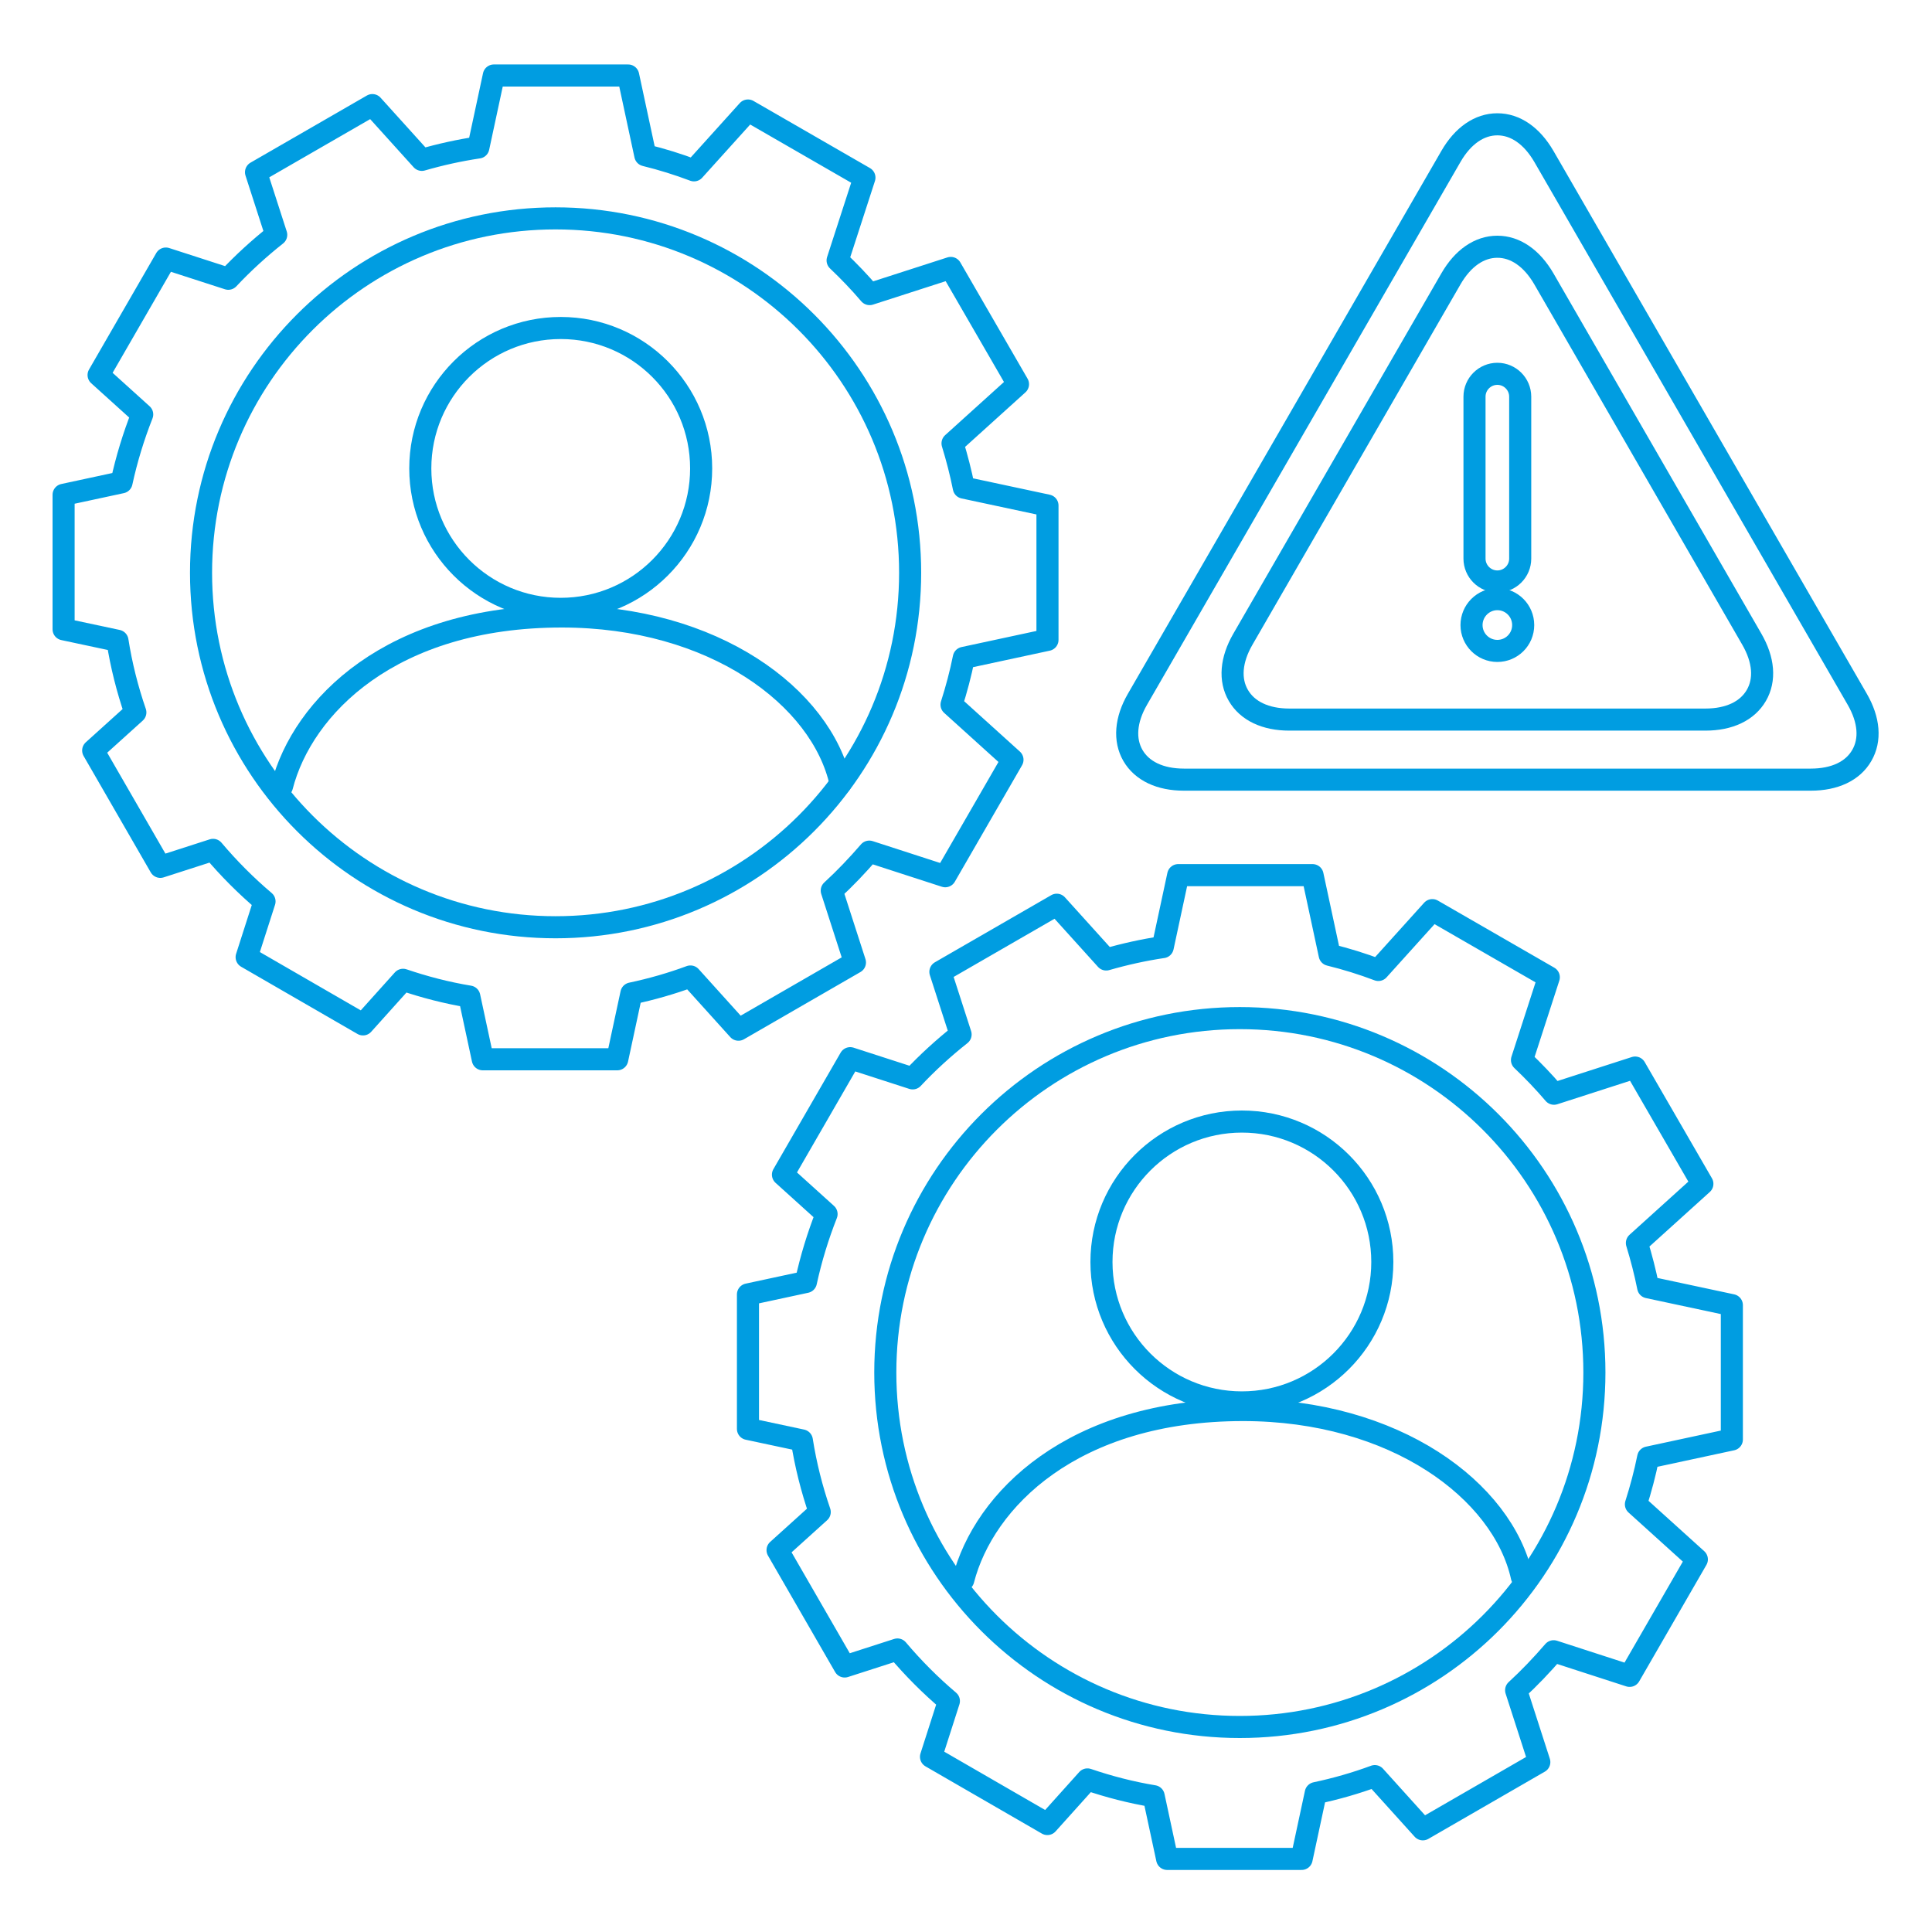
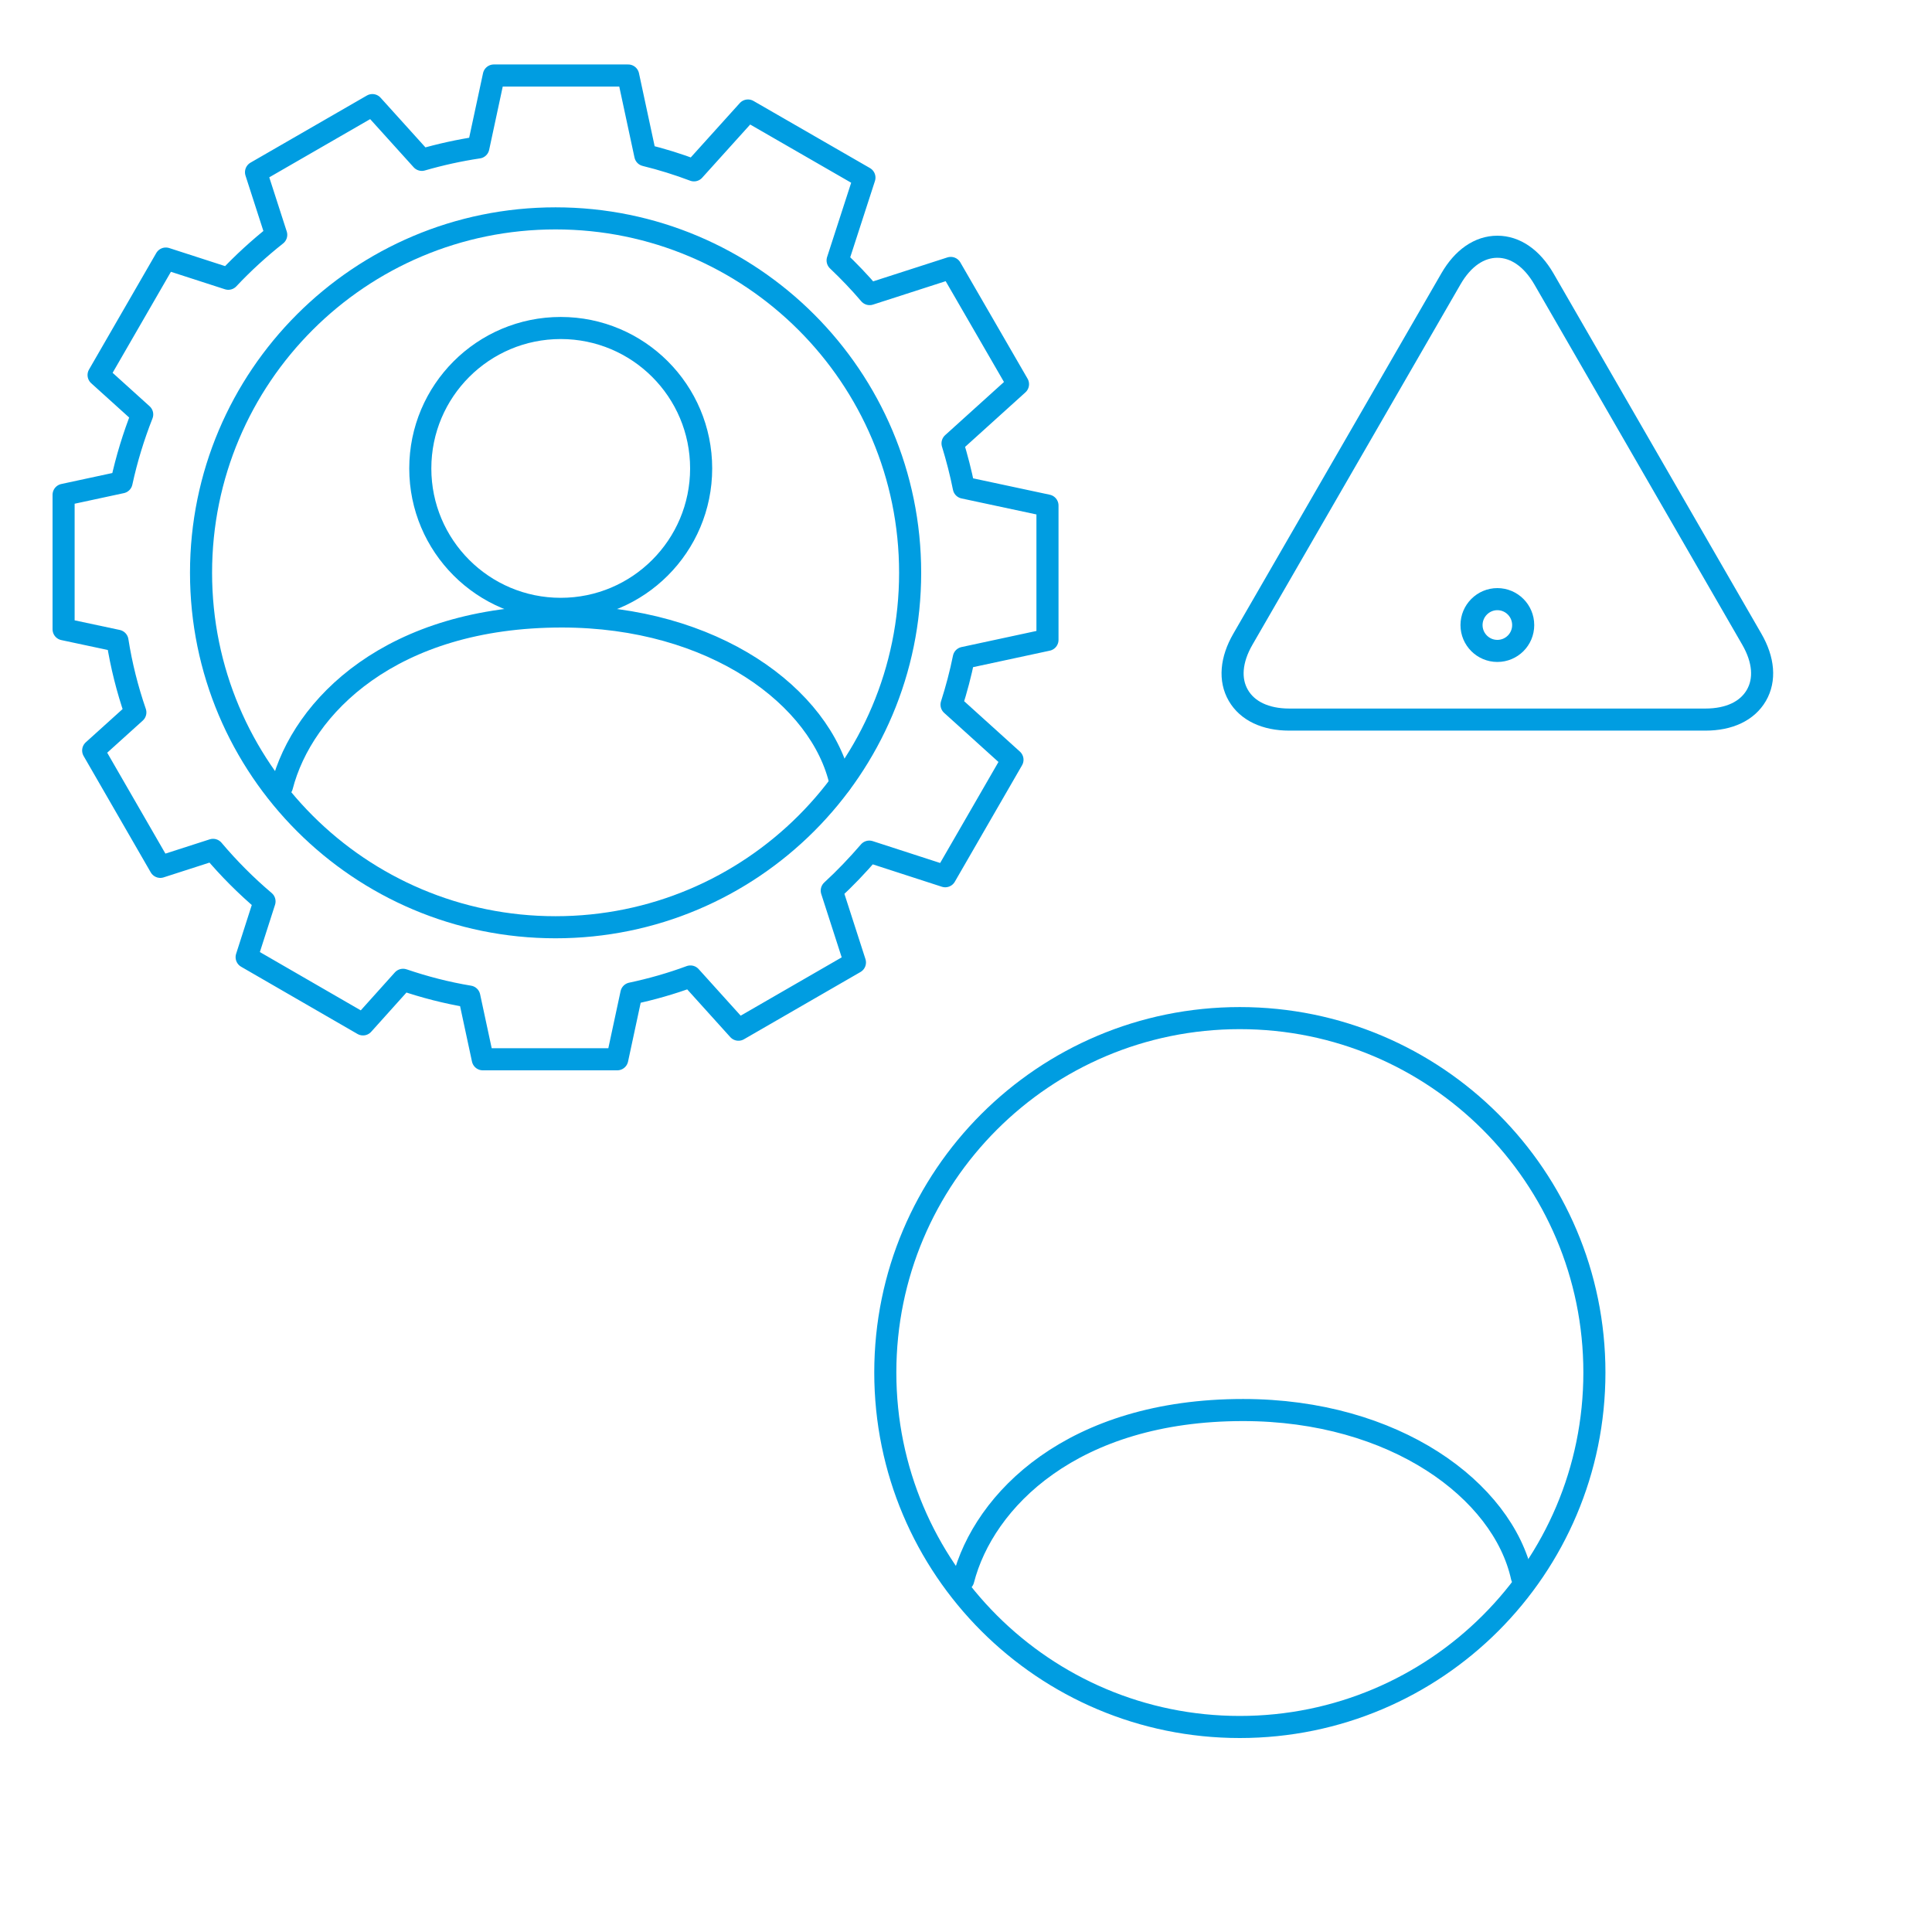
<svg xmlns="http://www.w3.org/2000/svg" id="Layer_2" data-name="Layer 2" viewBox="0 0 175 175">
  <defs>
    <style>
      .cls-1, .cls-2, .cls-3 {
        fill: none;
      }

      .cls-2 {
        stroke-linecap: round;
        stroke-linejoin: round;
      }

      .cls-2, .cls-3 {
        stroke: #009de1;
        stroke-width: 2px;
      }

      .cls-3 {
        stroke-miterlimit: 10;
      }
    </style>
  </defs>
  <g id="IIMPACT_175x175_SVG" data-name="IIMPACT 175x175_SVG">
    <rect class="cls-1" width="175" height="175" />
    <g>
      <g>
-         <path class="cls-2" d="m105.31,85.79c-1.74.26-3.45.64-5.11,1.12l-4.48-4.96-10.54,6.08,1.83,5.67c-1.54,1.22-3,2.55-4.34,3.98l-5.66-1.83-6.09,10.55,3.95,3.57c-.78,1.98-1.41,4.03-1.87,6.15l-5.25,1.13v12.18s4.88,1.04,4.88,1.04c.35,2.23.9,4.4,1.62,6.49l-3.82,3.45,6.08,10.54,4.78-1.54c1.42,1.68,2.98,3.25,4.66,4.67l-1.62,5.05,10.54,6.09,3.63-4.04c1.94.66,3.94,1.18,6,1.52l1.22,5.68h12.18s1.28-5.96,1.28-5.96c1.84-.39,3.62-.9,5.35-1.54l4.35,4.82,10.55-6.09-2.1-6.51c1.2-1.1,2.33-2.29,3.4-3.53l6.88,2.23,6.09-10.55-5.52-4.99c.44-1.38.82-2.8,1.11-4.24l7.58-1.63v-12.17l-7.58-1.62c-.27-1.36-.62-2.7-1.02-4.01l5.93-5.36-6.09-10.53-7.35,2.37c-.91-1.07-1.88-2.08-2.9-3.05l2.43-7.5-10.55-6.08-4.89,5.42c-1.43-.54-2.9-1-4.41-1.37l-1.55-7.22h-12.17s-1.4,6.52-1.4,6.52Z" />
        <path class="cls-2" d="m144.42,124.32c0,17.74-14.38,32.11-32.12,32.11s-32.11-14.37-32.11-32.11,14.37-32.1,32.11-32.1,32.12,14.37,32.12,32.1Z" />
      </g>
-       <circle class="cls-2" cx="112.49" cy="114.31" r="12.72" />
      <path class="cls-2" d="m87.25,143.11c1.86-7.22,9.89-15.39,25.35-15.39,13.75,0,23.52,7.29,25.25,15.12" />
    </g>
    <g>
      <g>
        <path class="cls-2" d="m43.32,13.36c-1.74.26-3.45.64-5.11,1.12l-4.48-4.96-10.54,6.08,1.83,5.67c-1.54,1.22-3,2.55-4.34,3.98l-5.66-1.83-6.09,10.55,3.95,3.57c-.78,1.98-1.41,4.03-1.87,6.15l-5.25,1.13v12.18s4.88,1.04,4.88,1.04c.35,2.23.9,4.4,1.62,6.49l-3.82,3.45,6.08,10.54,4.78-1.54c1.42,1.68,2.98,3.25,4.66,4.67l-1.62,5.05,10.54,6.09,3.63-4.04c1.94.66,3.94,1.18,6,1.52l1.22,5.68h12.18s1.28-5.96,1.28-5.96c1.84-.39,3.62-.9,5.35-1.54l4.35,4.82,10.55-6.09-2.1-6.51c1.2-1.1,2.33-2.29,3.4-3.53l6.88,2.23,6.09-10.55-5.52-4.99c.44-1.38.82-2.8,1.11-4.24l7.58-1.63v-12.17l-7.58-1.62c-.27-1.36-.62-2.7-1.02-4.01l5.93-5.36-6.09-10.53-7.35,2.37c-.91-1.07-1.88-2.08-2.9-3.05l2.43-7.5-10.55-6.08-4.89,5.42c-1.43-.54-2.9-1-4.41-1.37l-1.55-7.22h-12.17s-1.4,6.52-1.4,6.52Z" />
        <path class="cls-2" d="m82.44,51.88c0,17.74-14.38,32.11-32.12,32.11s-32.11-14.37-32.11-32.11,14.37-32.1,32.11-32.1,32.12,14.37,32.12,32.1Z" />
      </g>
      <circle class="cls-2" cx="50.79" cy="42.43" r="12.72" />
      <path class="cls-2" d="m25.54,71.23c1.86-7.22,9.89-15.39,25.35-15.39,13.75,0,23.52,7.29,25.25,15.12" />
    </g>
    <g>
-       <path class="cls-3" d="m164.03,70.62h-56.79c-2.16,0-3.8-.78-4.62-2.19-.81-1.41-.67-3.22.41-5.09l28.4-49.18c1.08-1.87,2.57-2.9,4.2-2.9h0c1.63,0,3.12,1.03,4.21,2.9l28.39,49.18c1.08,1.87,1.23,3.68.41,5.09-.81,1.41-2.45,2.19-4.62,2.19Z" />
-       <path class="cls-3" d="m154.48,65.18h-37.69c-2.16,0-3.8-.78-4.62-2.19s-.67-3.22.41-5.09l18.85-32.65c1.08-1.87,2.57-2.9,4.2-2.9h0c1.63,0,3.12,1.03,4.21,2.9l18.84,32.65c1.08,1.87,1.23,3.68.41,5.09s-2.45,2.19-4.62,2.19Z" />
-       <path class="cls-3" d="m135.63,52.67c-1.14,0-2.07-.93-2.07-2.07v-14.67c0-1.14.93-2.07,2.07-2.07s2.07.93,2.07,2.07v14.67c0,1.14-.93,2.07-2.07,2.07Z" />
+       <path class="cls-3" d="m154.48,65.18h-37.69c-2.16,0-3.8-.78-4.62-2.19s-.67-3.22.41-5.09l18.85-32.65c1.08-1.87,2.57-2.9,4.2-2.9c1.63,0,3.12,1.03,4.21,2.9l18.84,32.65c1.08,1.87,1.23,3.68.41,5.09s-2.45,2.19-4.62,2.19Z" />
      <path class="cls-3" d="m135.63,58.96c-1.29,0-2.34-1.05-2.34-2.34s1.05-2.35,2.34-2.35,2.34,1.05,2.34,2.35-1.05,2.34-2.34,2.34Z" />
    </g>
  </g>
</svg>